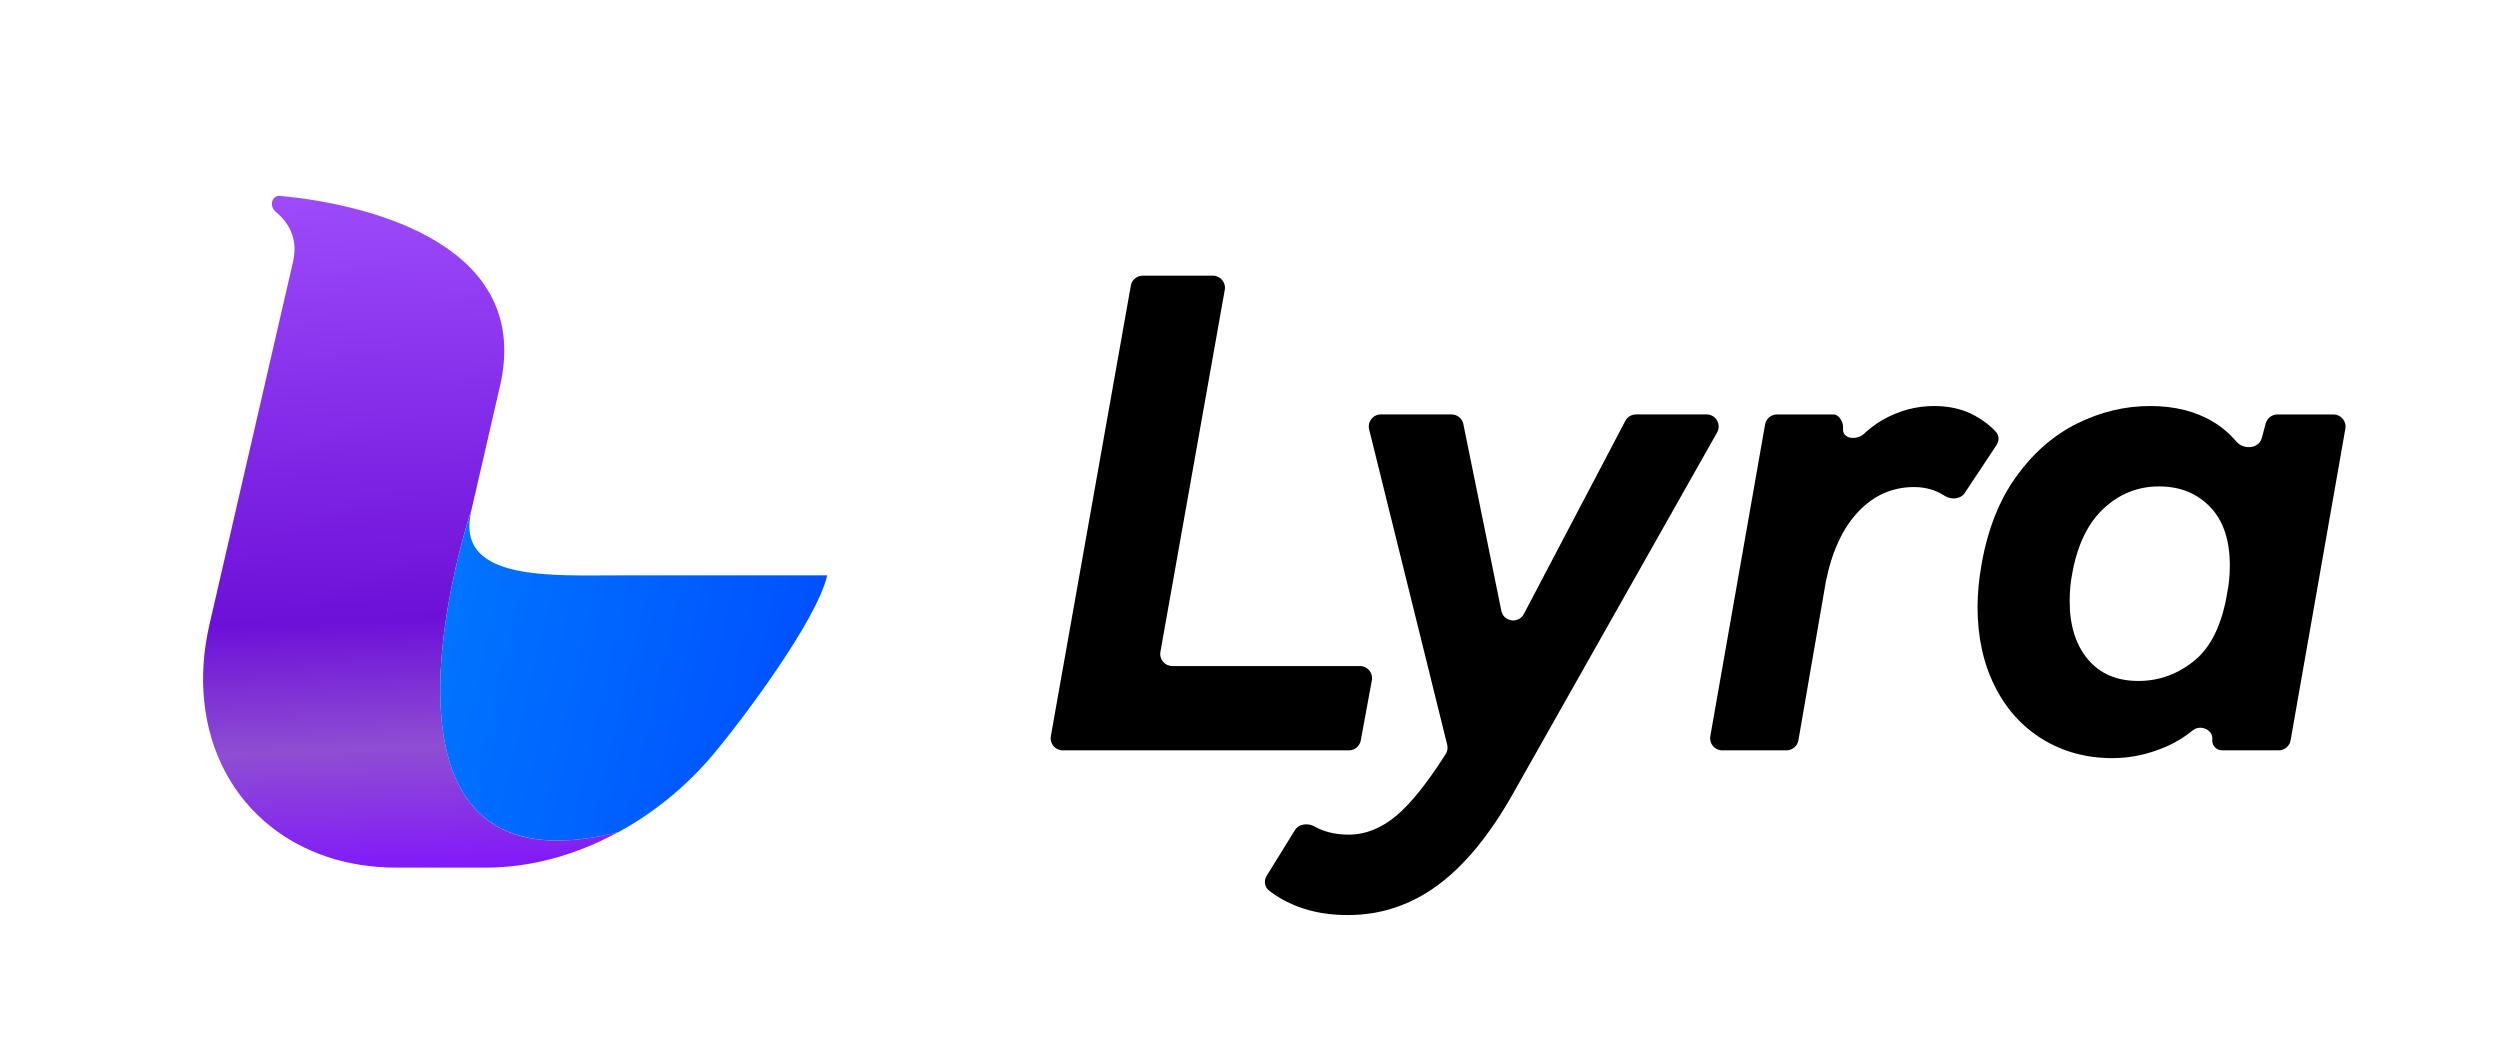
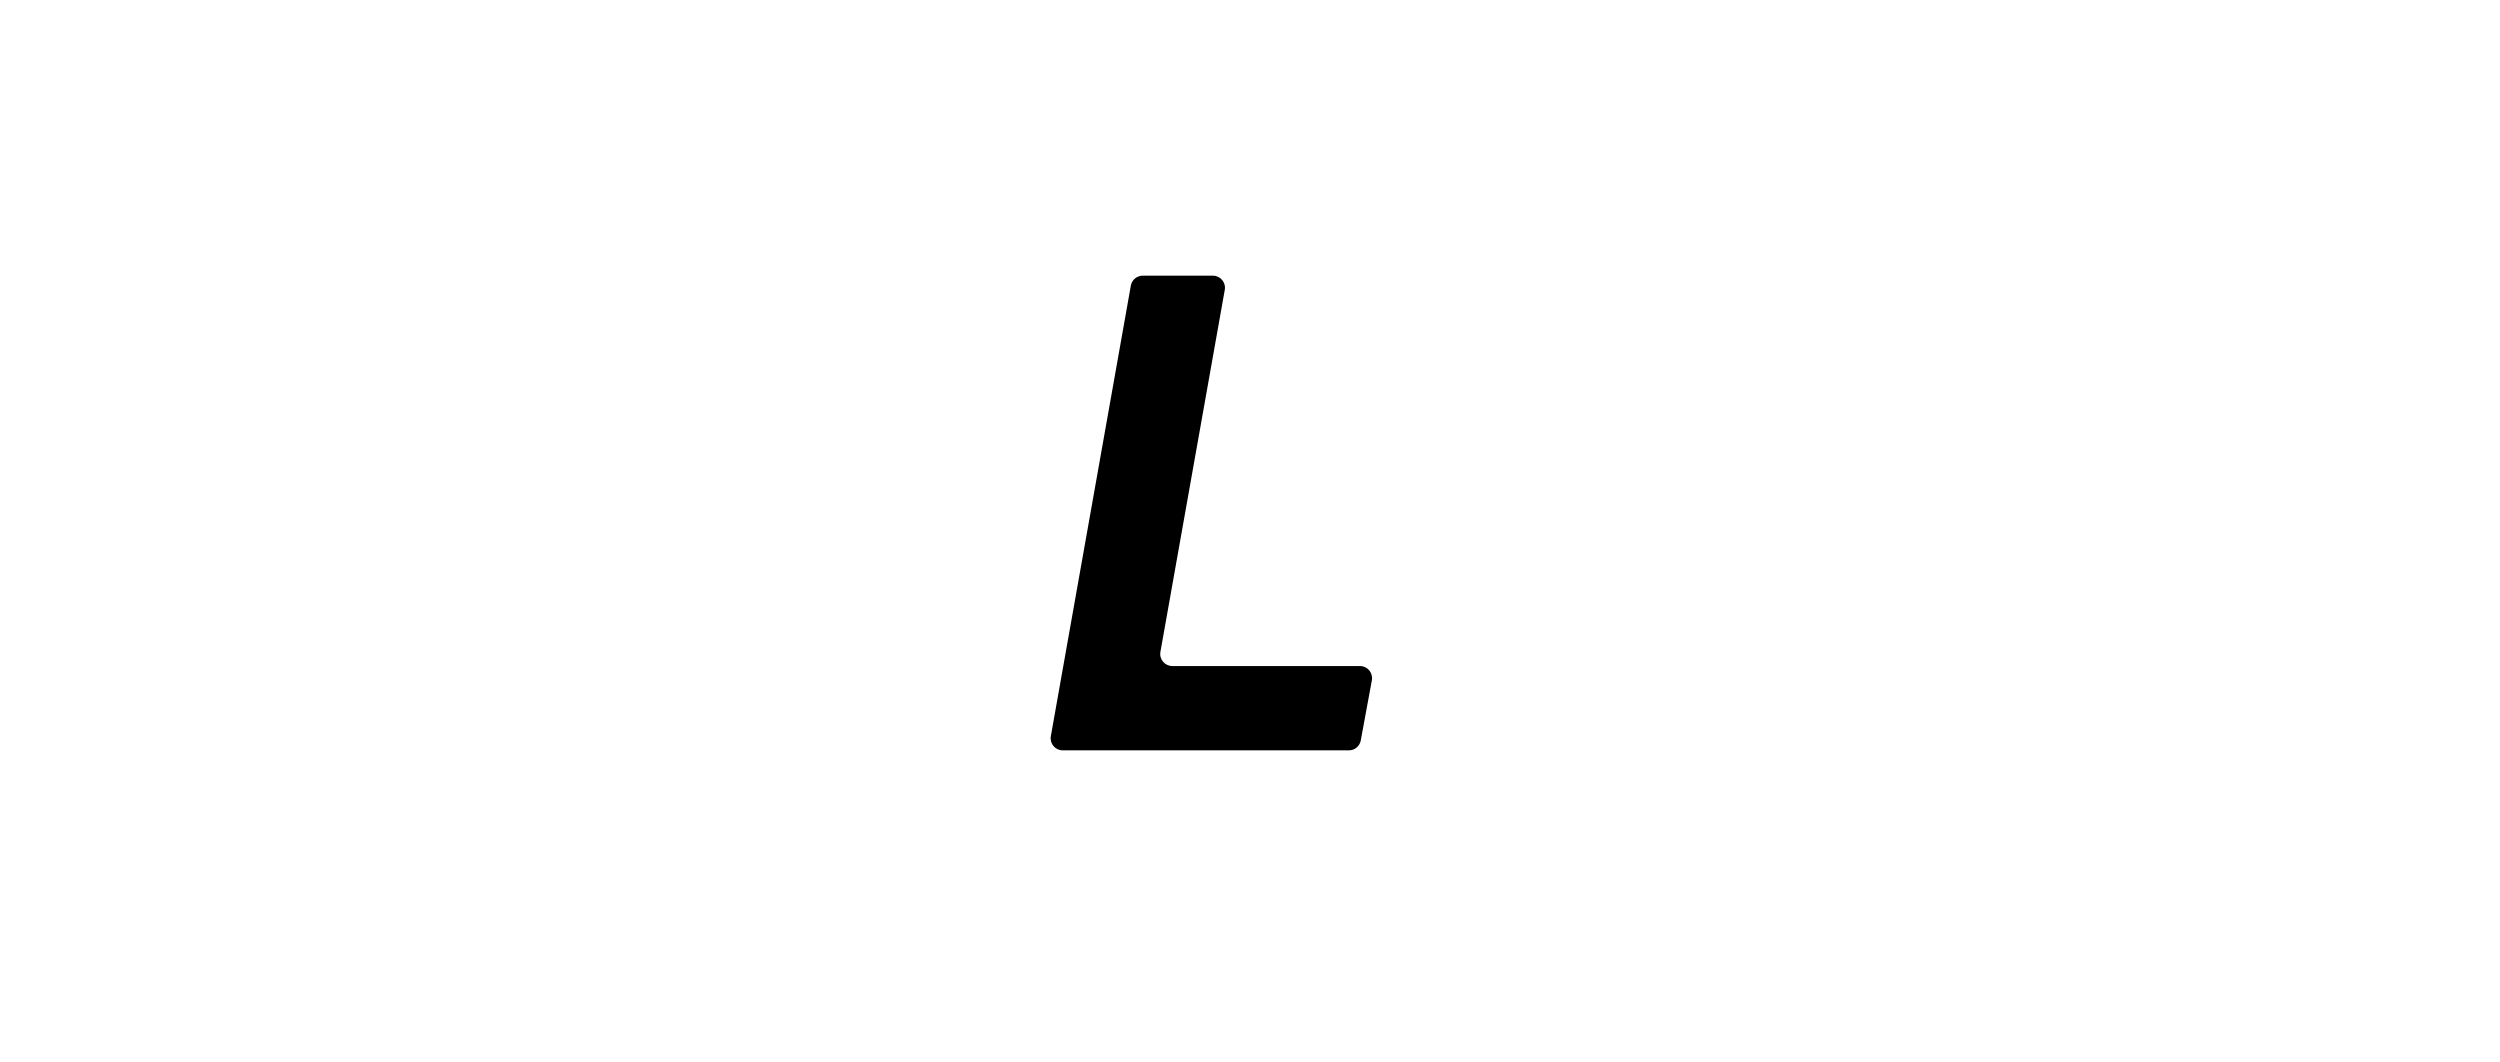
<svg xmlns="http://www.w3.org/2000/svg" width="113" height="48" viewBox="0 0 113 48" fill="none">
  <path d="M51.114 12.91C51.16 12.65 51.387 12.46 51.652 12.46H54.822C55.162 12.46 55.419 12.767 55.36 13.101L52.451 29.464C52.392 29.799 52.649 30.105 52.989 30.105H61.472C61.813 30.105 62.07 30.415 62.008 30.75L61.506 33.469C61.459 33.728 61.233 33.916 60.97 33.916H48.035C47.695 33.916 47.438 33.609 47.498 33.275L51.114 12.91Z" fill="black" />
-   <path d="M73.464 19.024C73.558 18.845 73.745 18.732 73.947 18.732H77.138C77.555 18.732 77.818 19.183 77.613 19.547L68.4 35.85C67.345 37.726 66.207 39.114 64.985 40.012C63.764 40.911 62.411 41.361 60.926 41.361C60.086 41.361 59.333 41.234 58.669 40.98C58.16 40.785 57.72 40.539 57.349 40.242C57.151 40.083 57.121 39.802 57.254 39.586L58.525 37.529C58.706 37.236 59.109 37.187 59.409 37.355C59.853 37.602 60.368 37.726 60.955 37.726C61.717 37.726 62.44 37.438 63.124 36.861C63.776 36.312 64.516 35.386 65.346 34.082C65.425 33.957 65.449 33.805 65.413 33.662L61.885 19.409C61.8 19.065 62.06 18.732 62.414 18.732H65.609C65.869 18.732 66.092 18.915 66.144 19.169L67.86 27.607C67.963 28.11 68.639 28.207 68.878 27.753L73.464 19.024Z" fill="black" />
-   <path d="M87.423 18.352C88.127 18.352 88.742 18.498 89.27 18.791C89.665 19.011 89.984 19.258 90.225 19.532C90.369 19.696 90.365 19.934 90.244 20.116L88.81 22.278C88.613 22.575 88.187 22.6 87.888 22.405C87.488 22.145 87.031 22.015 86.515 22.015C85.538 22.015 84.697 22.387 83.994 23.129C83.29 23.872 82.802 24.927 82.528 26.295L81.288 33.463C81.242 33.725 81.015 33.916 80.75 33.916H77.844C77.504 33.916 77.248 33.61 77.306 33.276L79.782 19.184C79.828 18.923 80.054 18.733 80.319 18.733H82.876C83.144 18.733 83.335 19.11 83.307 19.376C83.258 19.836 83.913 19.923 84.251 19.608C84.517 19.36 84.797 19.151 85.093 18.982C85.826 18.562 86.603 18.352 87.423 18.352Z" fill="black" />
-   <path d="M105.473 18.733C105.812 18.733 106.069 19.039 106.011 19.373L103.535 33.465C103.489 33.726 103.262 33.916 102.997 33.916H100.445C100.176 33.916 99.967 33.69 99.996 33.423C100.042 32.986 99.457 32.733 99.117 33.01C98.755 33.304 98.369 33.543 97.96 33.725C97.149 34.087 96.323 34.268 95.483 34.268C94.311 34.268 93.26 33.984 92.332 33.418C91.404 32.851 90.681 32.05 90.163 31.014C89.645 29.978 89.386 28.786 89.386 27.438C89.386 26.832 89.445 26.197 89.562 25.533C89.836 23.95 90.358 22.621 91.13 21.547C91.902 20.472 92.821 19.671 93.885 19.143C94.951 18.615 96.05 18.352 97.183 18.352C98.297 18.352 99.25 18.591 100.041 19.07C100.438 19.31 100.785 19.606 101.081 19.957C101.404 20.339 102.094 20.29 102.229 19.809C102.287 19.6 102.348 19.378 102.41 19.141C102.474 18.901 102.691 18.733 102.94 18.733H105.473ZM96.656 30.779C97.593 30.779 98.439 30.472 99.191 29.856C99.943 29.241 100.437 28.22 100.671 26.793C100.749 26.402 100.788 25.992 100.788 25.562C100.788 24.409 100.49 23.525 99.894 22.91C99.298 22.294 98.531 21.986 97.593 21.986C96.636 21.986 95.801 22.318 95.087 22.983C94.374 23.647 93.9 24.624 93.666 25.914C93.588 26.305 93.549 26.725 93.549 27.174C93.549 28.269 93.822 29.143 94.369 29.798C94.916 30.452 95.678 30.779 96.656 30.779Z" fill="black" />
-   <path d="M27.931 37.618C26.069 38.634 24.014 39.216 21.961 39.216H17.922C15.662 39.216 13.727 38.535 12.253 37.371C10.544 36.025 9.461 34.024 9.229 31.677C9.117 30.593 9.19 29.437 9.467 28.232L13.245 11.832C13.476 10.828 13.095 10.099 12.459 9.569C12.161 9.321 12.276 8.818 12.662 8.854C16.172 9.177 23.743 10.786 22.695 16.97C22.671 17.126 22.638 17.282 22.602 17.442L21.321 23.002C21.321 23.002 18.704 30.765 20.569 35.115C21.11 36.386 22.032 37.367 23.508 37.782C24.634 38.094 26.083 38.079 27.931 37.618Z" fill="url(#paint0_linear_550_6753)" />
-   <path d="M37.39 26.006C36.922 28.036 33.587 32.496 32.226 34.112C31.622 34.835 30.94 35.5 30.209 36.097C29.498 36.676 28.738 37.185 27.939 37.619C27.935 37.619 27.935 37.619 27.931 37.619C27.039 37.839 26.24 37.957 25.526 37.988C16.233 38.341 21.23 23.284 21.32 23.006C21.317 23.021 21.299 23.101 21.274 23.238C21.267 23.269 21.26 23.299 21.257 23.329L21.255 23.341C20.758 26.258 24.972 26.006 27.931 26.006H37.39Z" fill="url(#paint1_linear_550_6753)" />
  <defs>
    <linearGradient id="paint0_linear_550_6753" x1="19.63" y1="6.558" x2="20.961" y2="40.001" gradientUnits="userSpaceOnUse">
      <stop stop-color="#A251FF" />
      <stop offset="0.638" stop-color="#6D10D8" />
      <stop offset="0.811" stop-color="#8E4ED2" />
      <stop offset="1" stop-color="#8011FF" />
    </linearGradient>
    <linearGradient id="paint1_linear_550_6753" x1="21.007" y1="25.923" x2="36.555" y2="29.526" gradientUnits="userSpaceOnUse">
      <stop stop-color="#0073FF" />
      <stop offset="1" stop-color="#0051FF" />
    </linearGradient>
  </defs>
</svg>